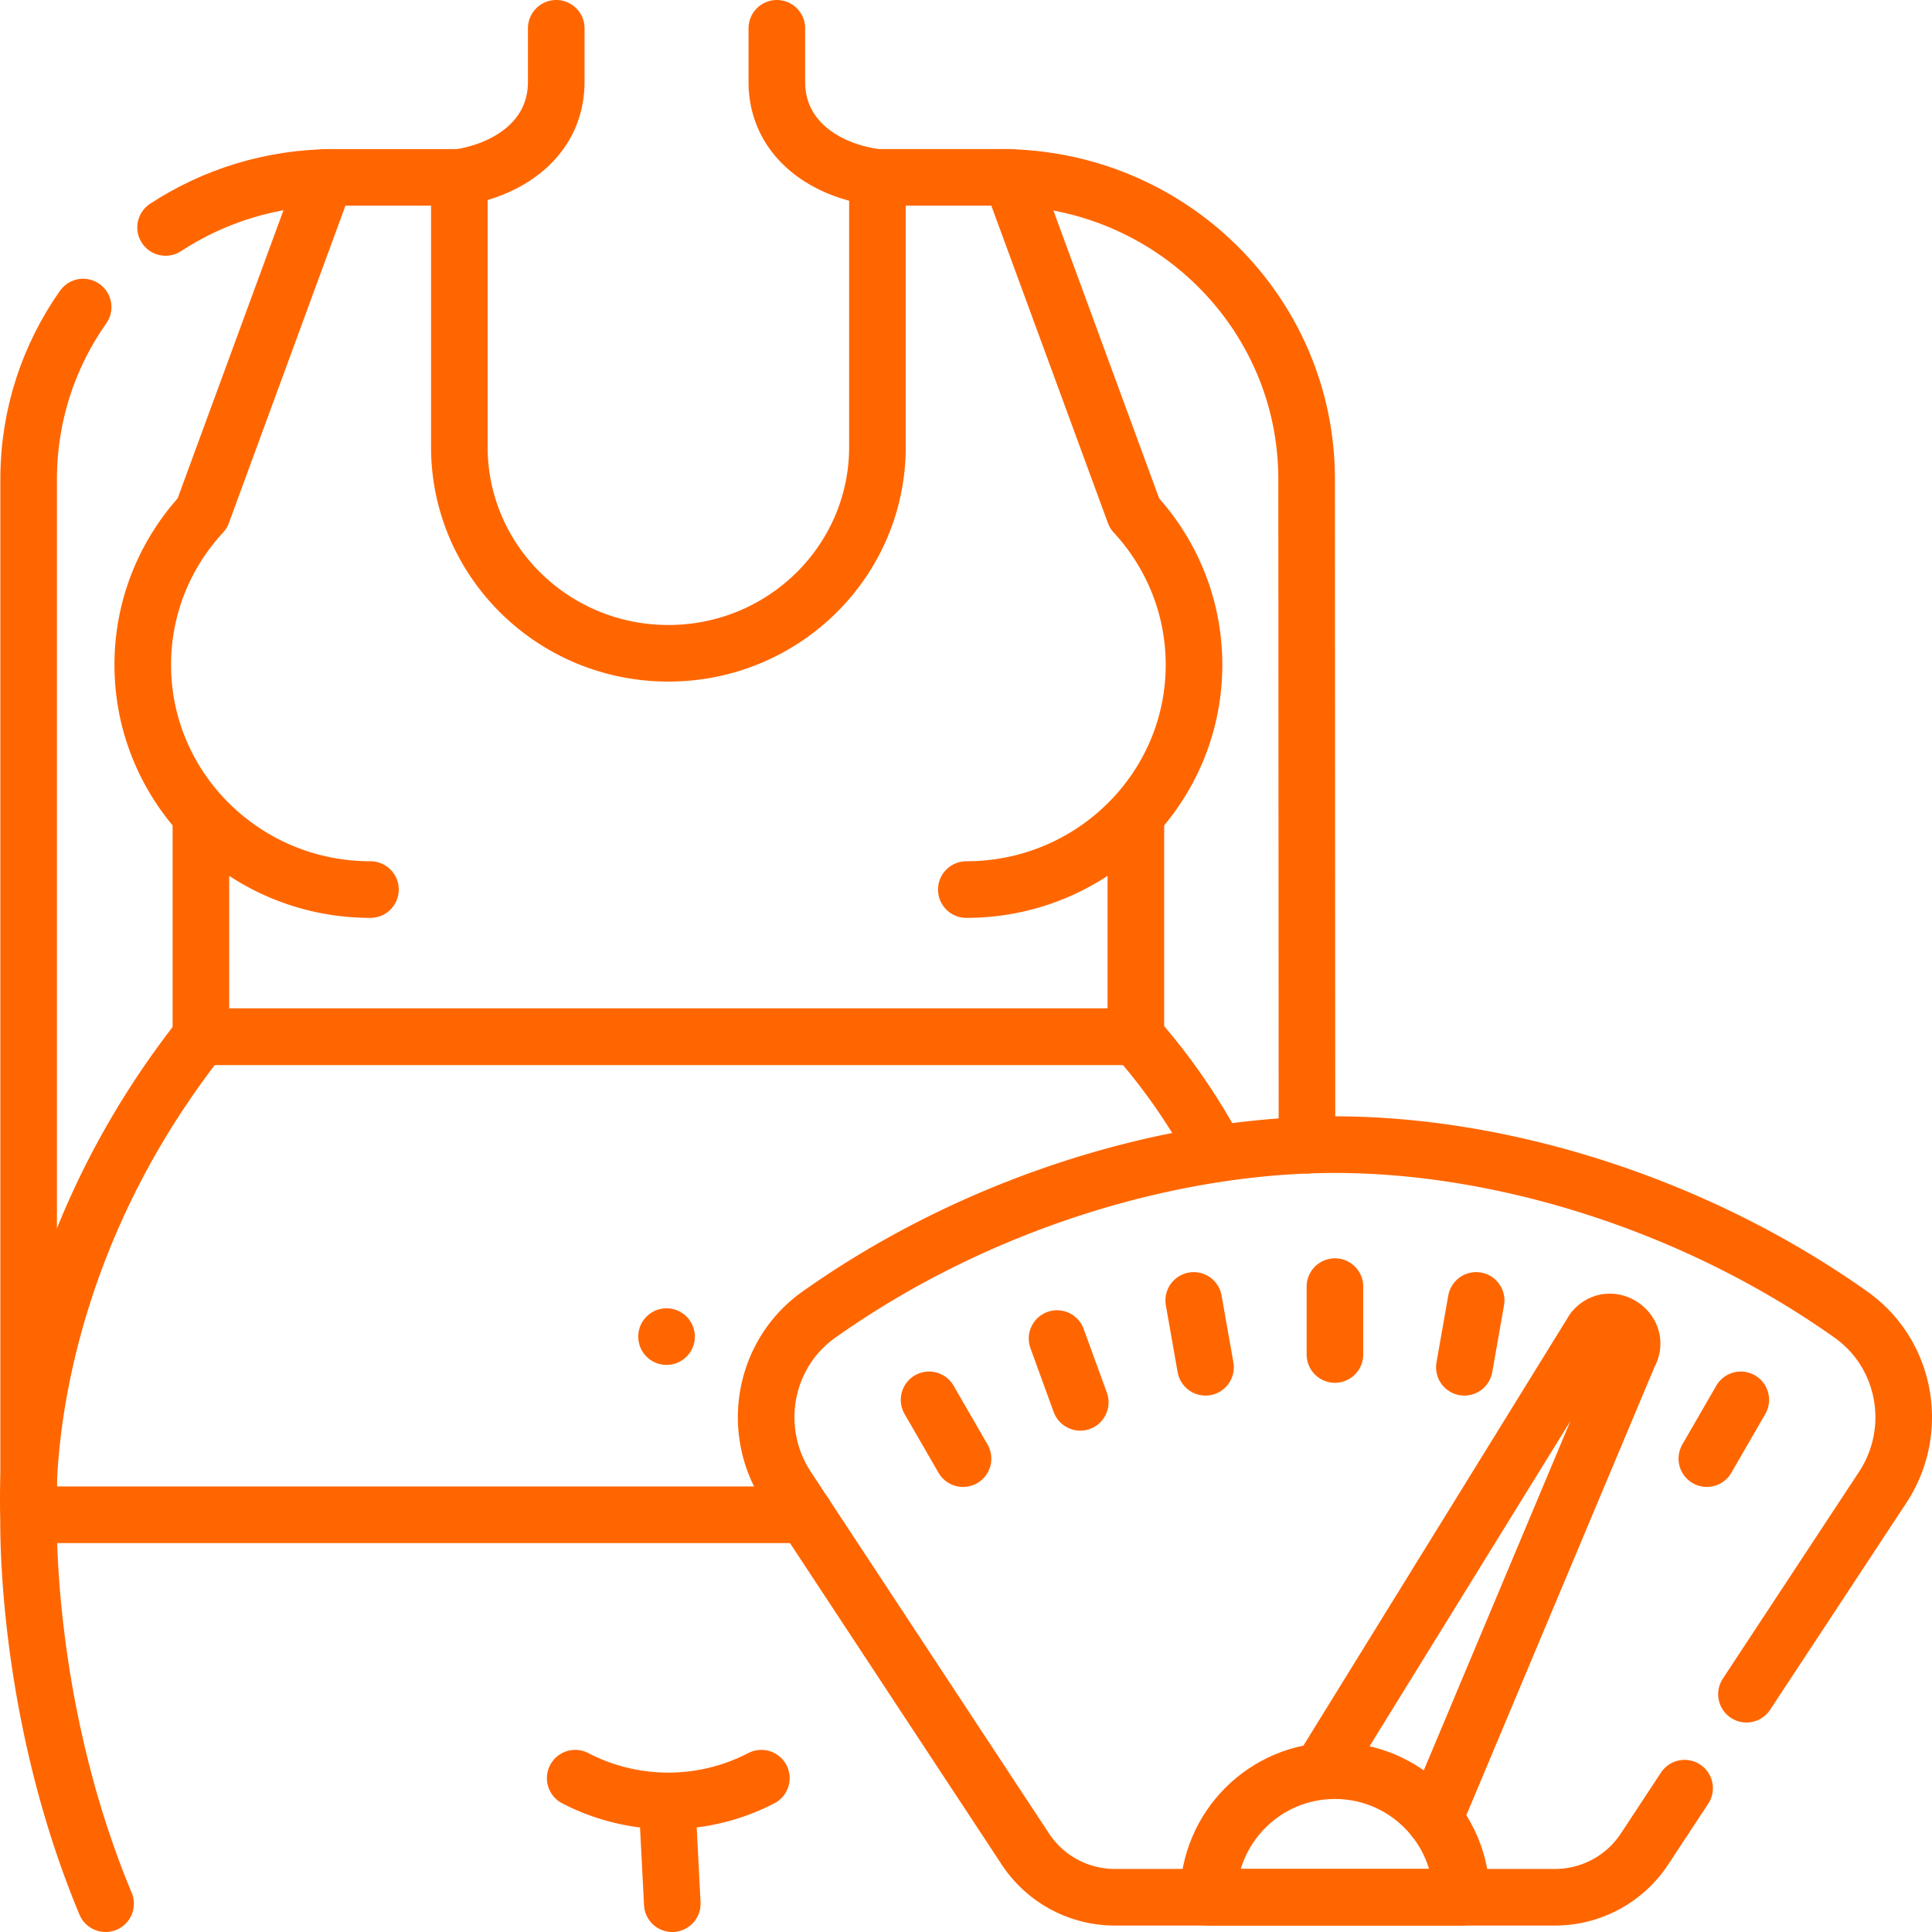
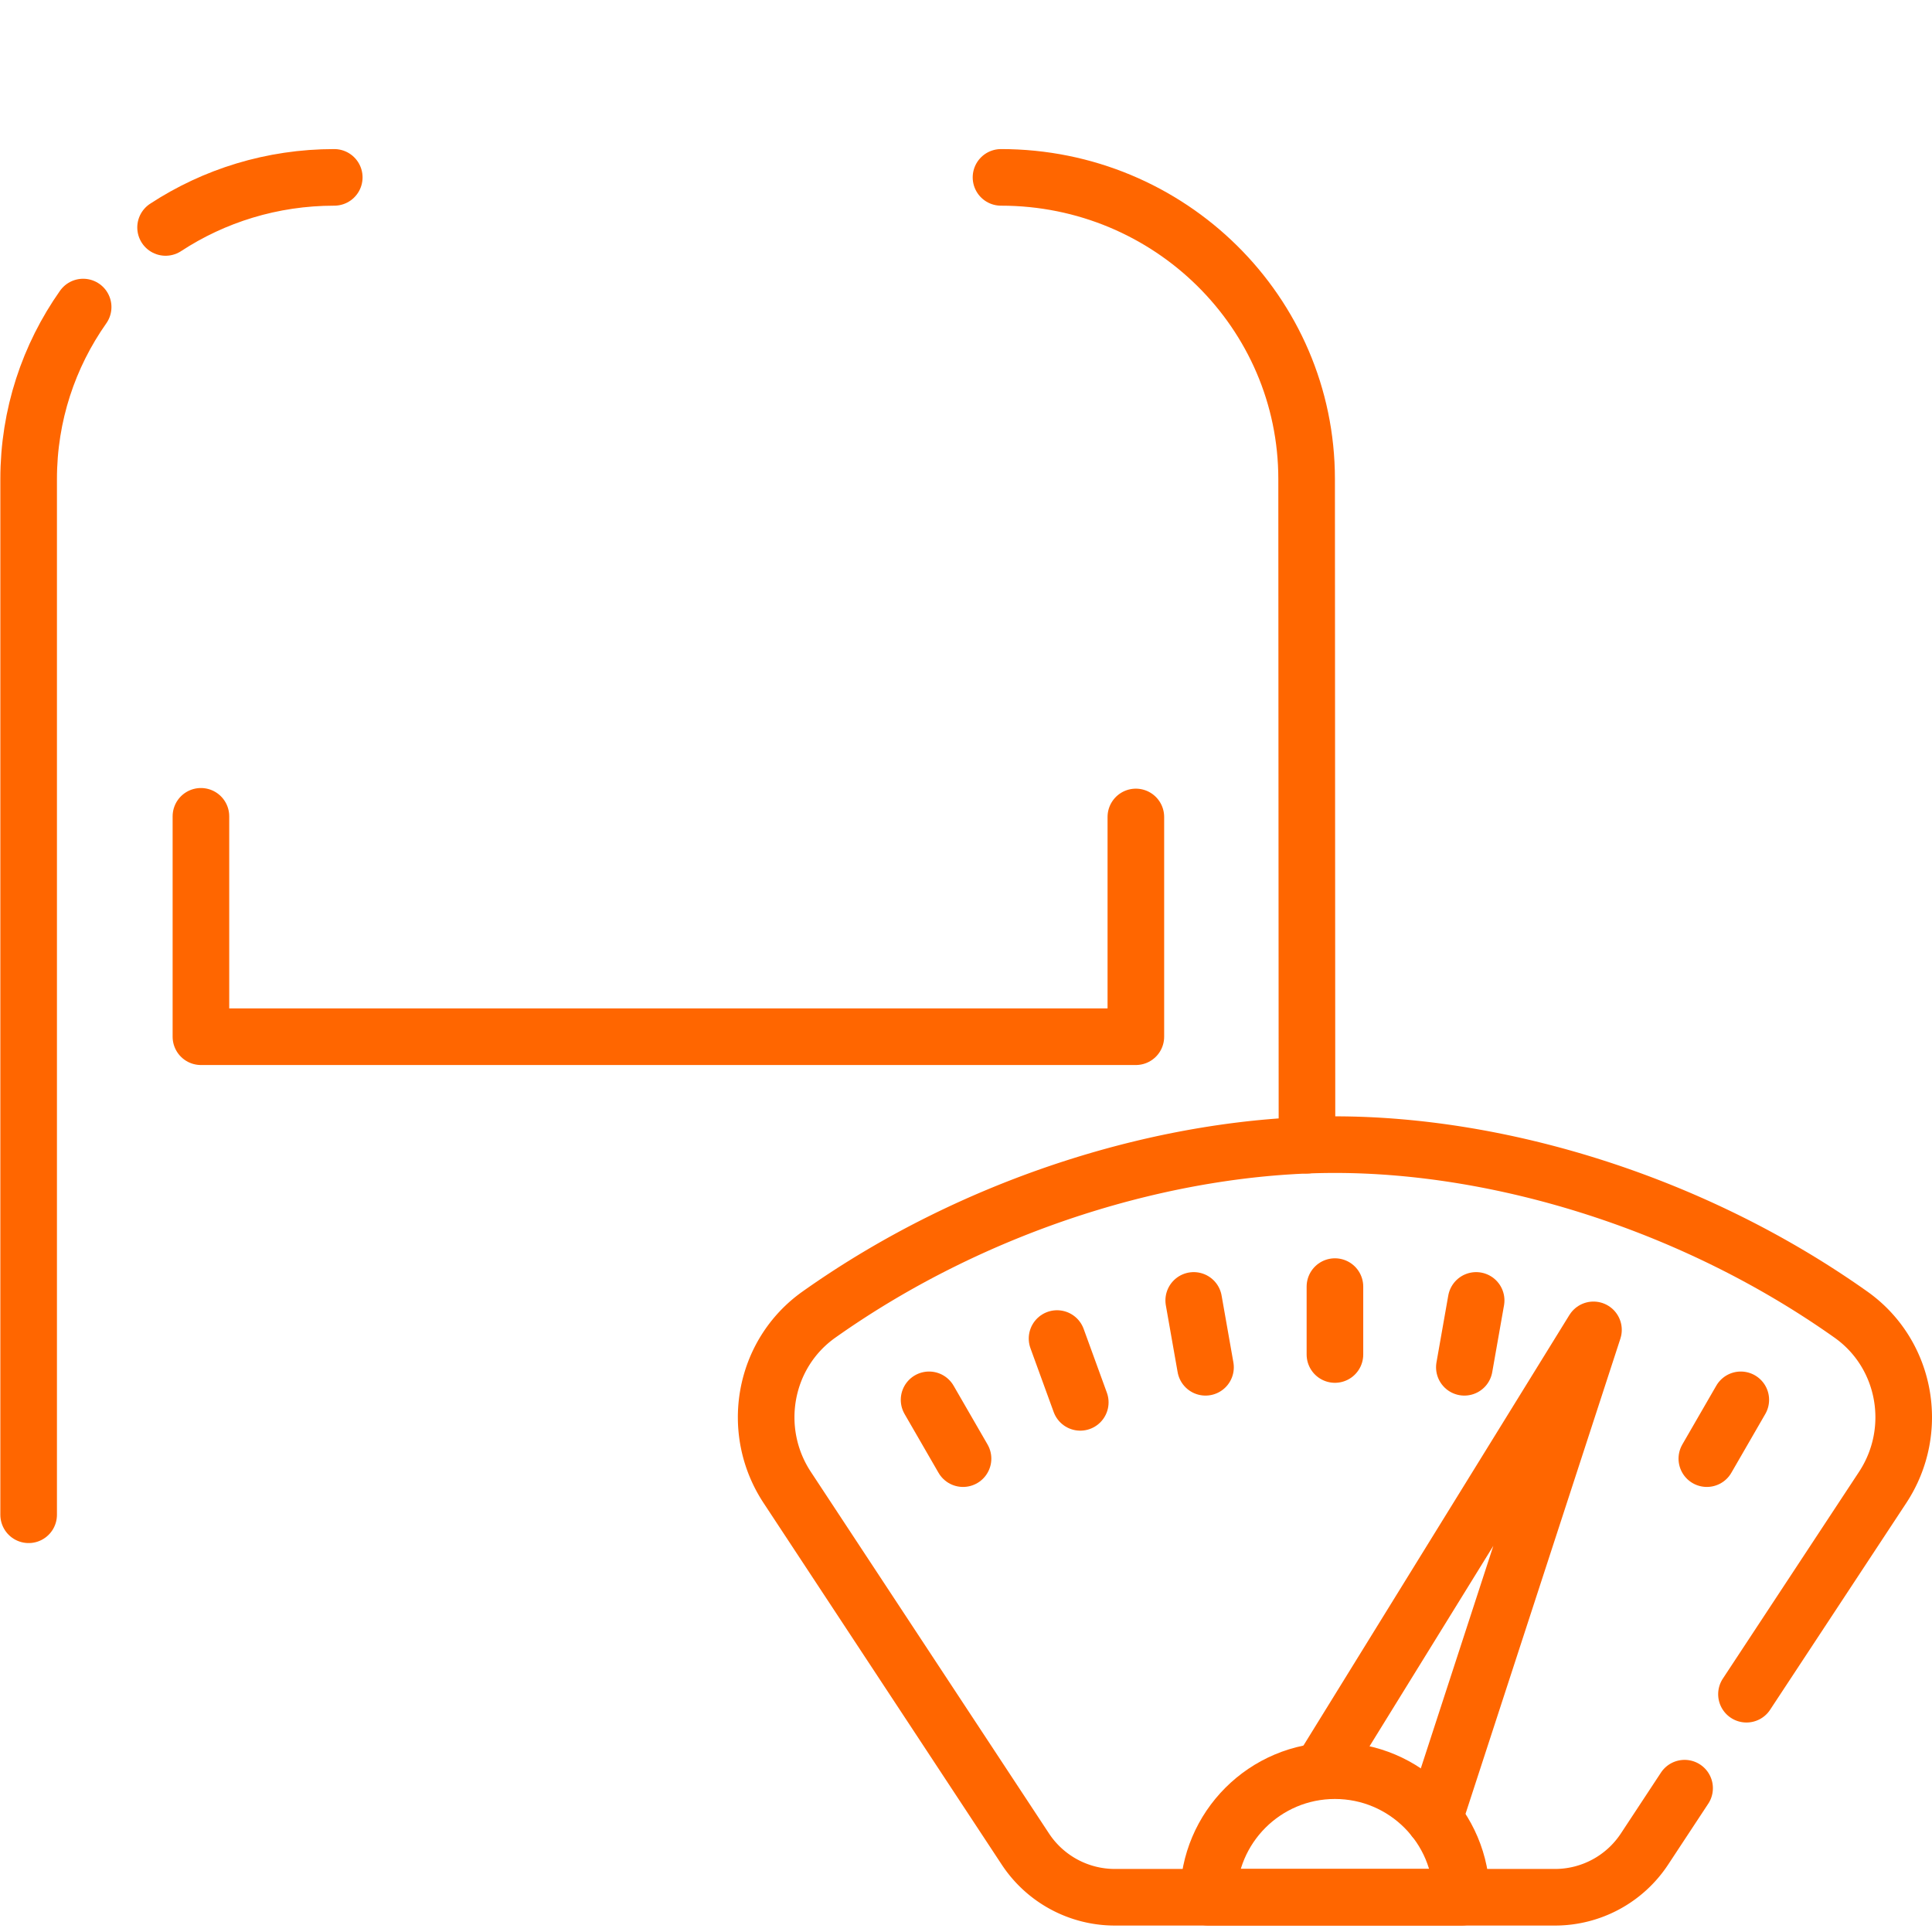
<svg xmlns="http://www.w3.org/2000/svg" version="1.1" width="512" height="512" x="0" y="0" viewBox="0 0 512 512" style="enable-background:new 0 0 512 512" xml:space="preserve" class="">
  <g>
    <path d="M22.035 81.372c-9.106 12.93-14.444 28.639-14.444 45.58v274.477M88.583 47.006h0c-16.524 0-31.892 4.884-44.703 13.27M265.276 47.006h0c44.73 0 80.991 35.793 80.991 79.946l.096 176.54M53.247 216.333v58.408h247.766v-58.238" style="stroke-width:15;stroke-linecap:round;stroke-linejoin:round;stroke-miterlimit:10;" fill="none" stroke="#ff6600" stroke-width="15" stroke-linecap="round" stroke-linejoin="round" stroke-miterlimit="10" data-original="#000000" opacity="1" class="" />
-     <path d="M121.731 47.006H86.312l-32.704 89.03c-9.796 10.589-15.773 24.679-15.773 40.148s5.977 29.559 15.773 40.148v.171h.165c11.027 11.826 26.834 19.241 44.401 19.241M256.086 235.744c17.566 0 33.374-7.415 44.401-19.241h.165v-.171c9.796-10.589 15.773-24.679 15.773-40.148s-5.977-29.559-15.773-40.148l-32.704-89.03h-35.419M147.411 7.5v14.157c0 15.055-12.642 23.353-25.68 25.348v71.439c0 30.201 24.803 54.684 55.399 54.684h0c30.596 0 55.399-24.483 55.399-54.684V47.006c-13.315-1.591-26.659-9.906-26.659-25.348V7.5M321.256 303.491c-5.474-9.842-12.136-19.579-20.243-28.75H53.247C3.317 338.085 7.591 401.429 7.591 401.429h205.8M177.018 401.429h.614H7.591S6.059 451.983 27.979 504.5M152.436 471.235l.26.133a53.5 53.5 0 0 0 48.812 0l.26-.133M177.102 483.899l1.06 20.601M176.64 354.213h0" style="stroke-width:15;stroke-linecap:round;stroke-linejoin:round;stroke-miterlimit:10;" fill="none" stroke="#ff6600" stroke-width="15" stroke-linecap="round" stroke-linejoin="round" stroke-miterlimit="10" data-original="#000000" opacity="1" class="" />
    <path d="m462.833 448.98 36.092-54.802c9.915-15.054 6.298-35.378-8.411-45.798-41.944-29.712-93.05-45.038-136.743-45.038s-94.799 15.326-136.743 45.038c-14.709 10.42-18.326 30.744-8.411 45.798l63.111 95.828a28.4 28.4 0 0 0 23.704 12.786h116.68a28.4 28.4 0 0 0 23.704-12.786l10.617-16.121" style="stroke-width:15;stroke-linecap:round;stroke-linejoin:round;stroke-miterlimit:10;" fill="none" stroke="#ff6600" stroke-width="15" stroke-linecap="round" stroke-linejoin="round" stroke-miterlimit="10" data-original="#000000" opacity="1" class="" />
-     <path d="m351.376 467.232 70.912-114.803c4.59-5.416 13.011.624 9.353 6.708L380.07 481.981" style="stroke-width:15;stroke-linecap:round;stroke-linejoin:round;stroke-miterlimit:10;" fill="none" stroke="#ff6600" stroke-width="15" stroke-linecap="round" stroke-linejoin="round" stroke-miterlimit="10" data-original="#000000" opacity="1" class="" />
+     <path d="m351.376 467.232 70.912-114.803L380.07 481.981" style="stroke-width:15;stroke-linecap:round;stroke-linejoin:round;stroke-miterlimit:10;" fill="none" stroke="#ff6600" stroke-width="15" stroke-linecap="round" stroke-linejoin="round" stroke-miterlimit="10" data-original="#000000" opacity="1" class="" />
    <path d="M320.226 502.792h0c0-18.527 15.019-33.545 33.545-33.545h0c18.526 0 33.545 15.019 33.545 33.545v0h-67.09zM353.771 340.963v17.994M316.348 344.625l3.125 17.721M280.129 354.729l6.155 16.91M246.215 370.97l8.998 15.584M391.194 344.625l-3.125 17.721M461.327 370.97l-8.998 15.584" style="stroke-width:15;stroke-linecap:round;stroke-linejoin:round;stroke-miterlimit:10;" fill="none" stroke="#ff6600" stroke-width="15" stroke-linecap="round" stroke-linejoin="round" stroke-miterlimit="10" data-original="#000000" opacity="1" class="" />
  </g>
</svg>